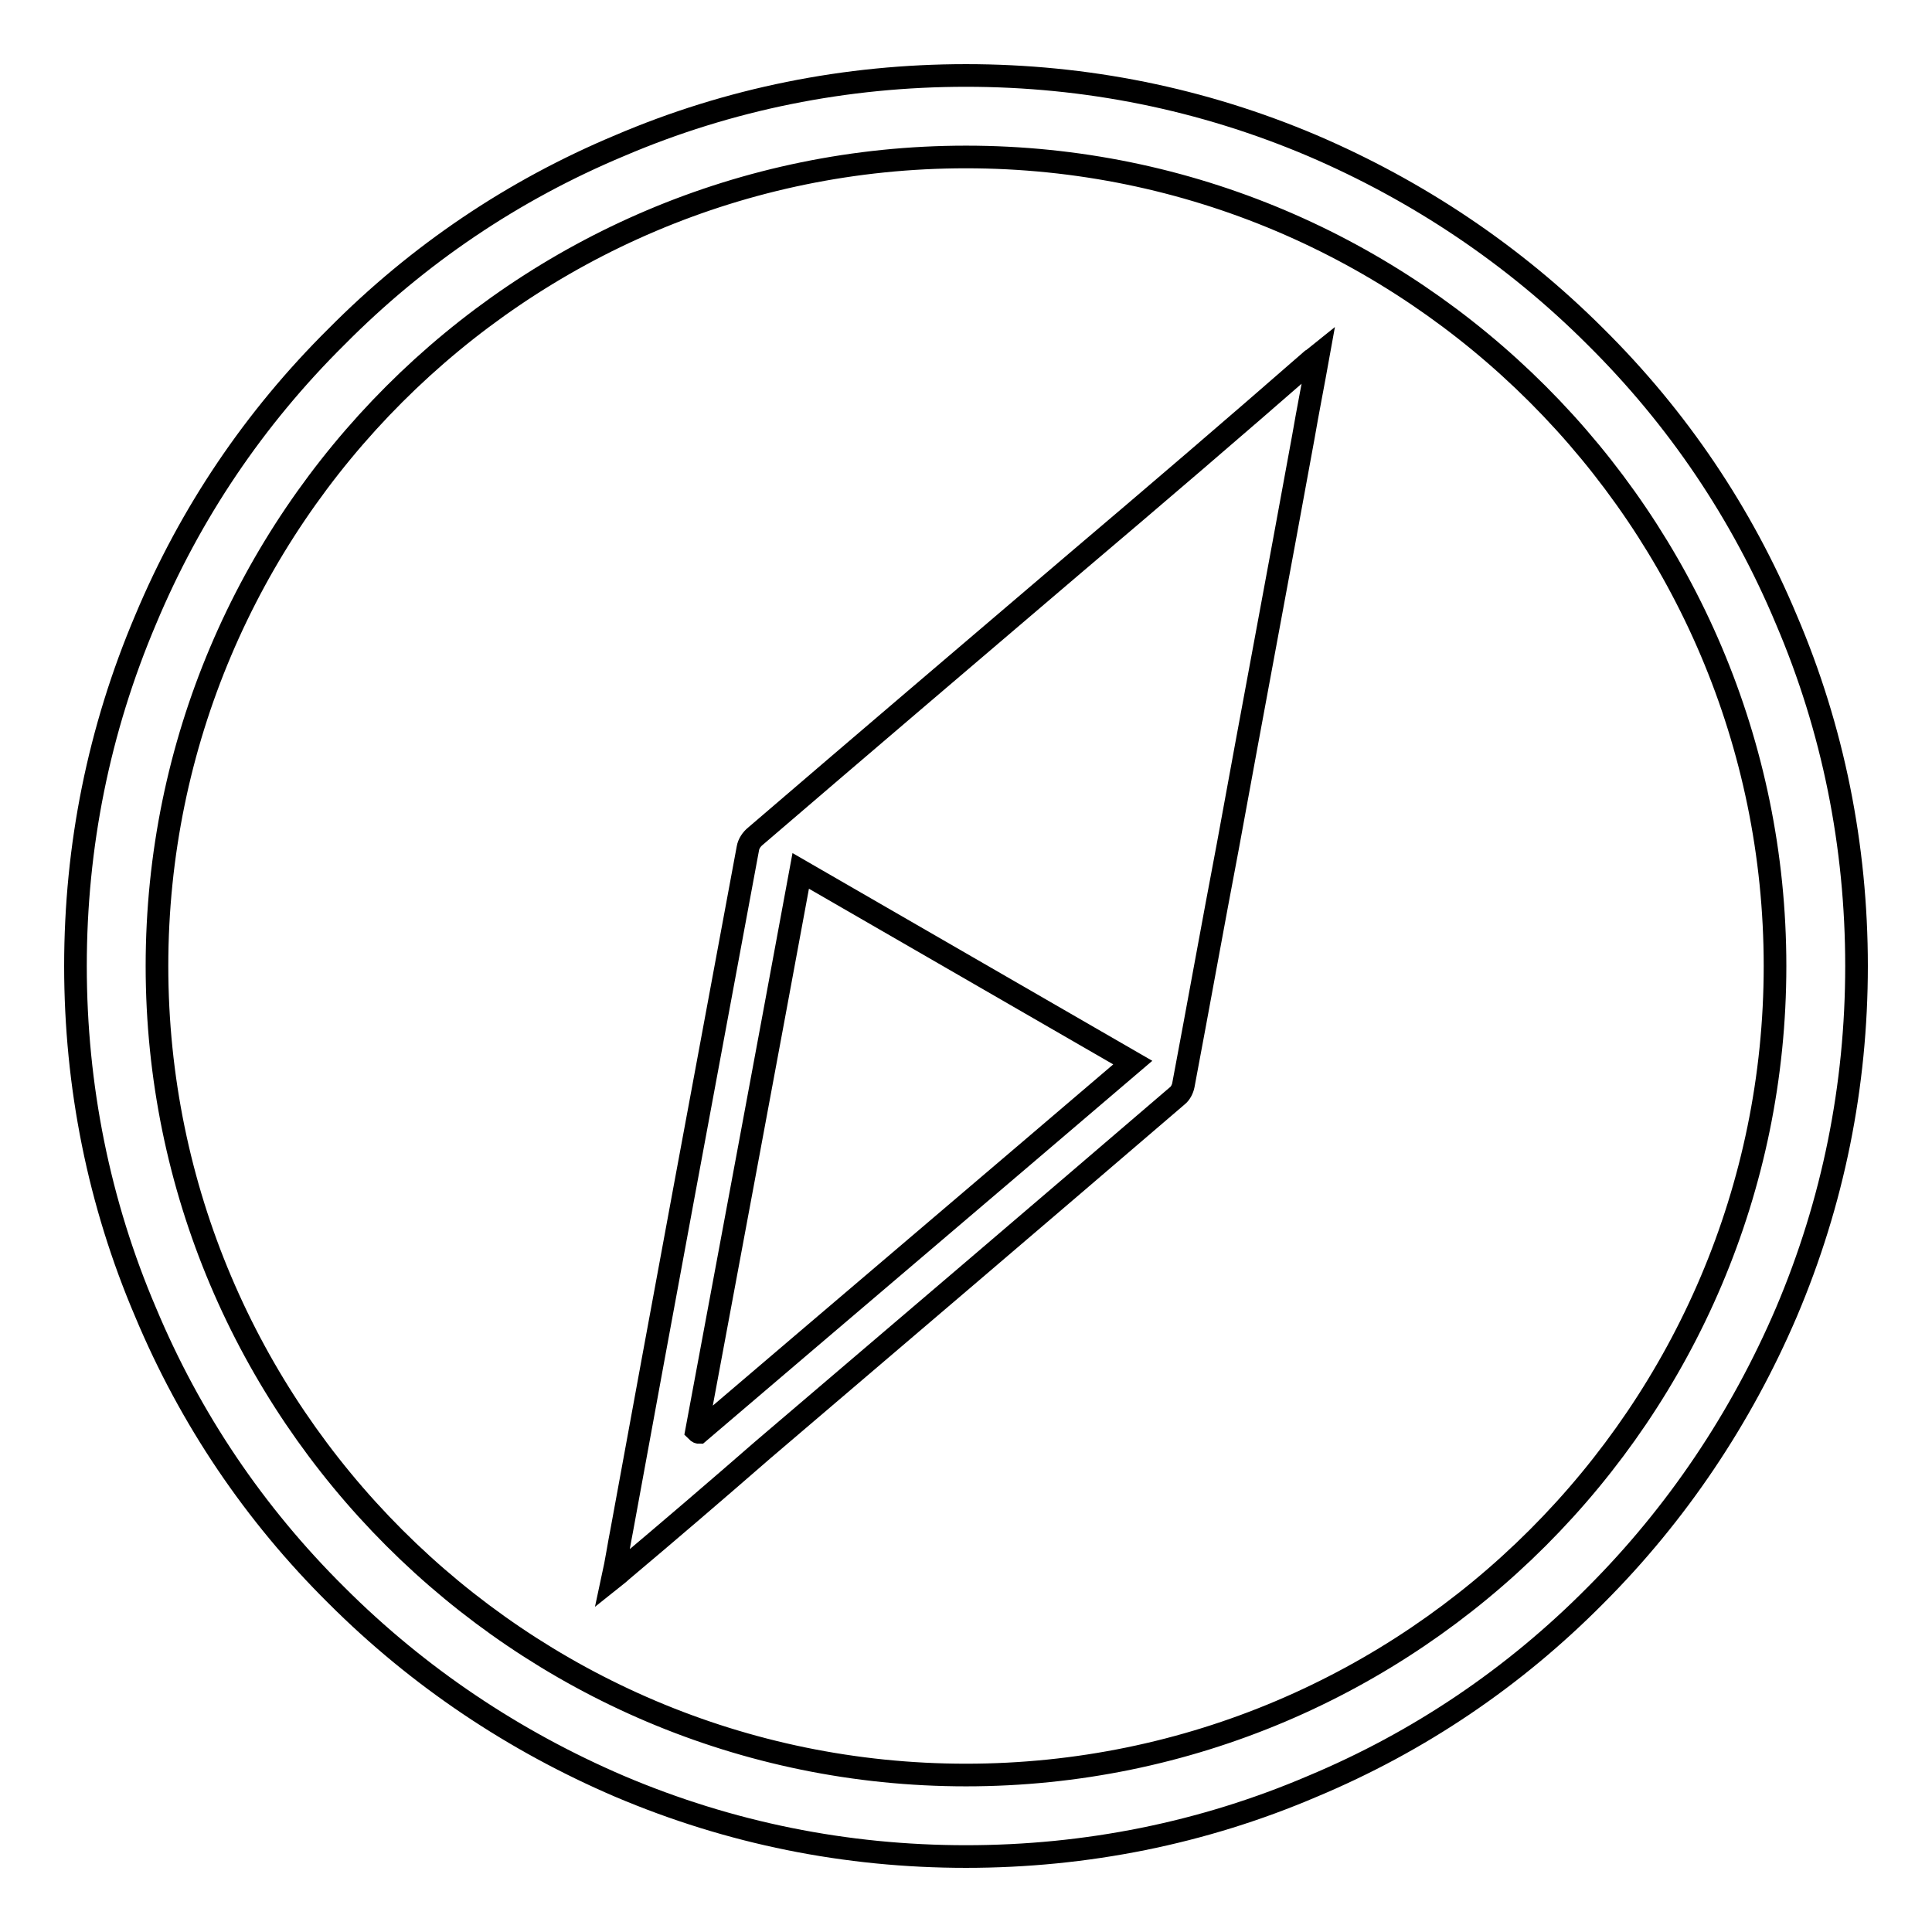
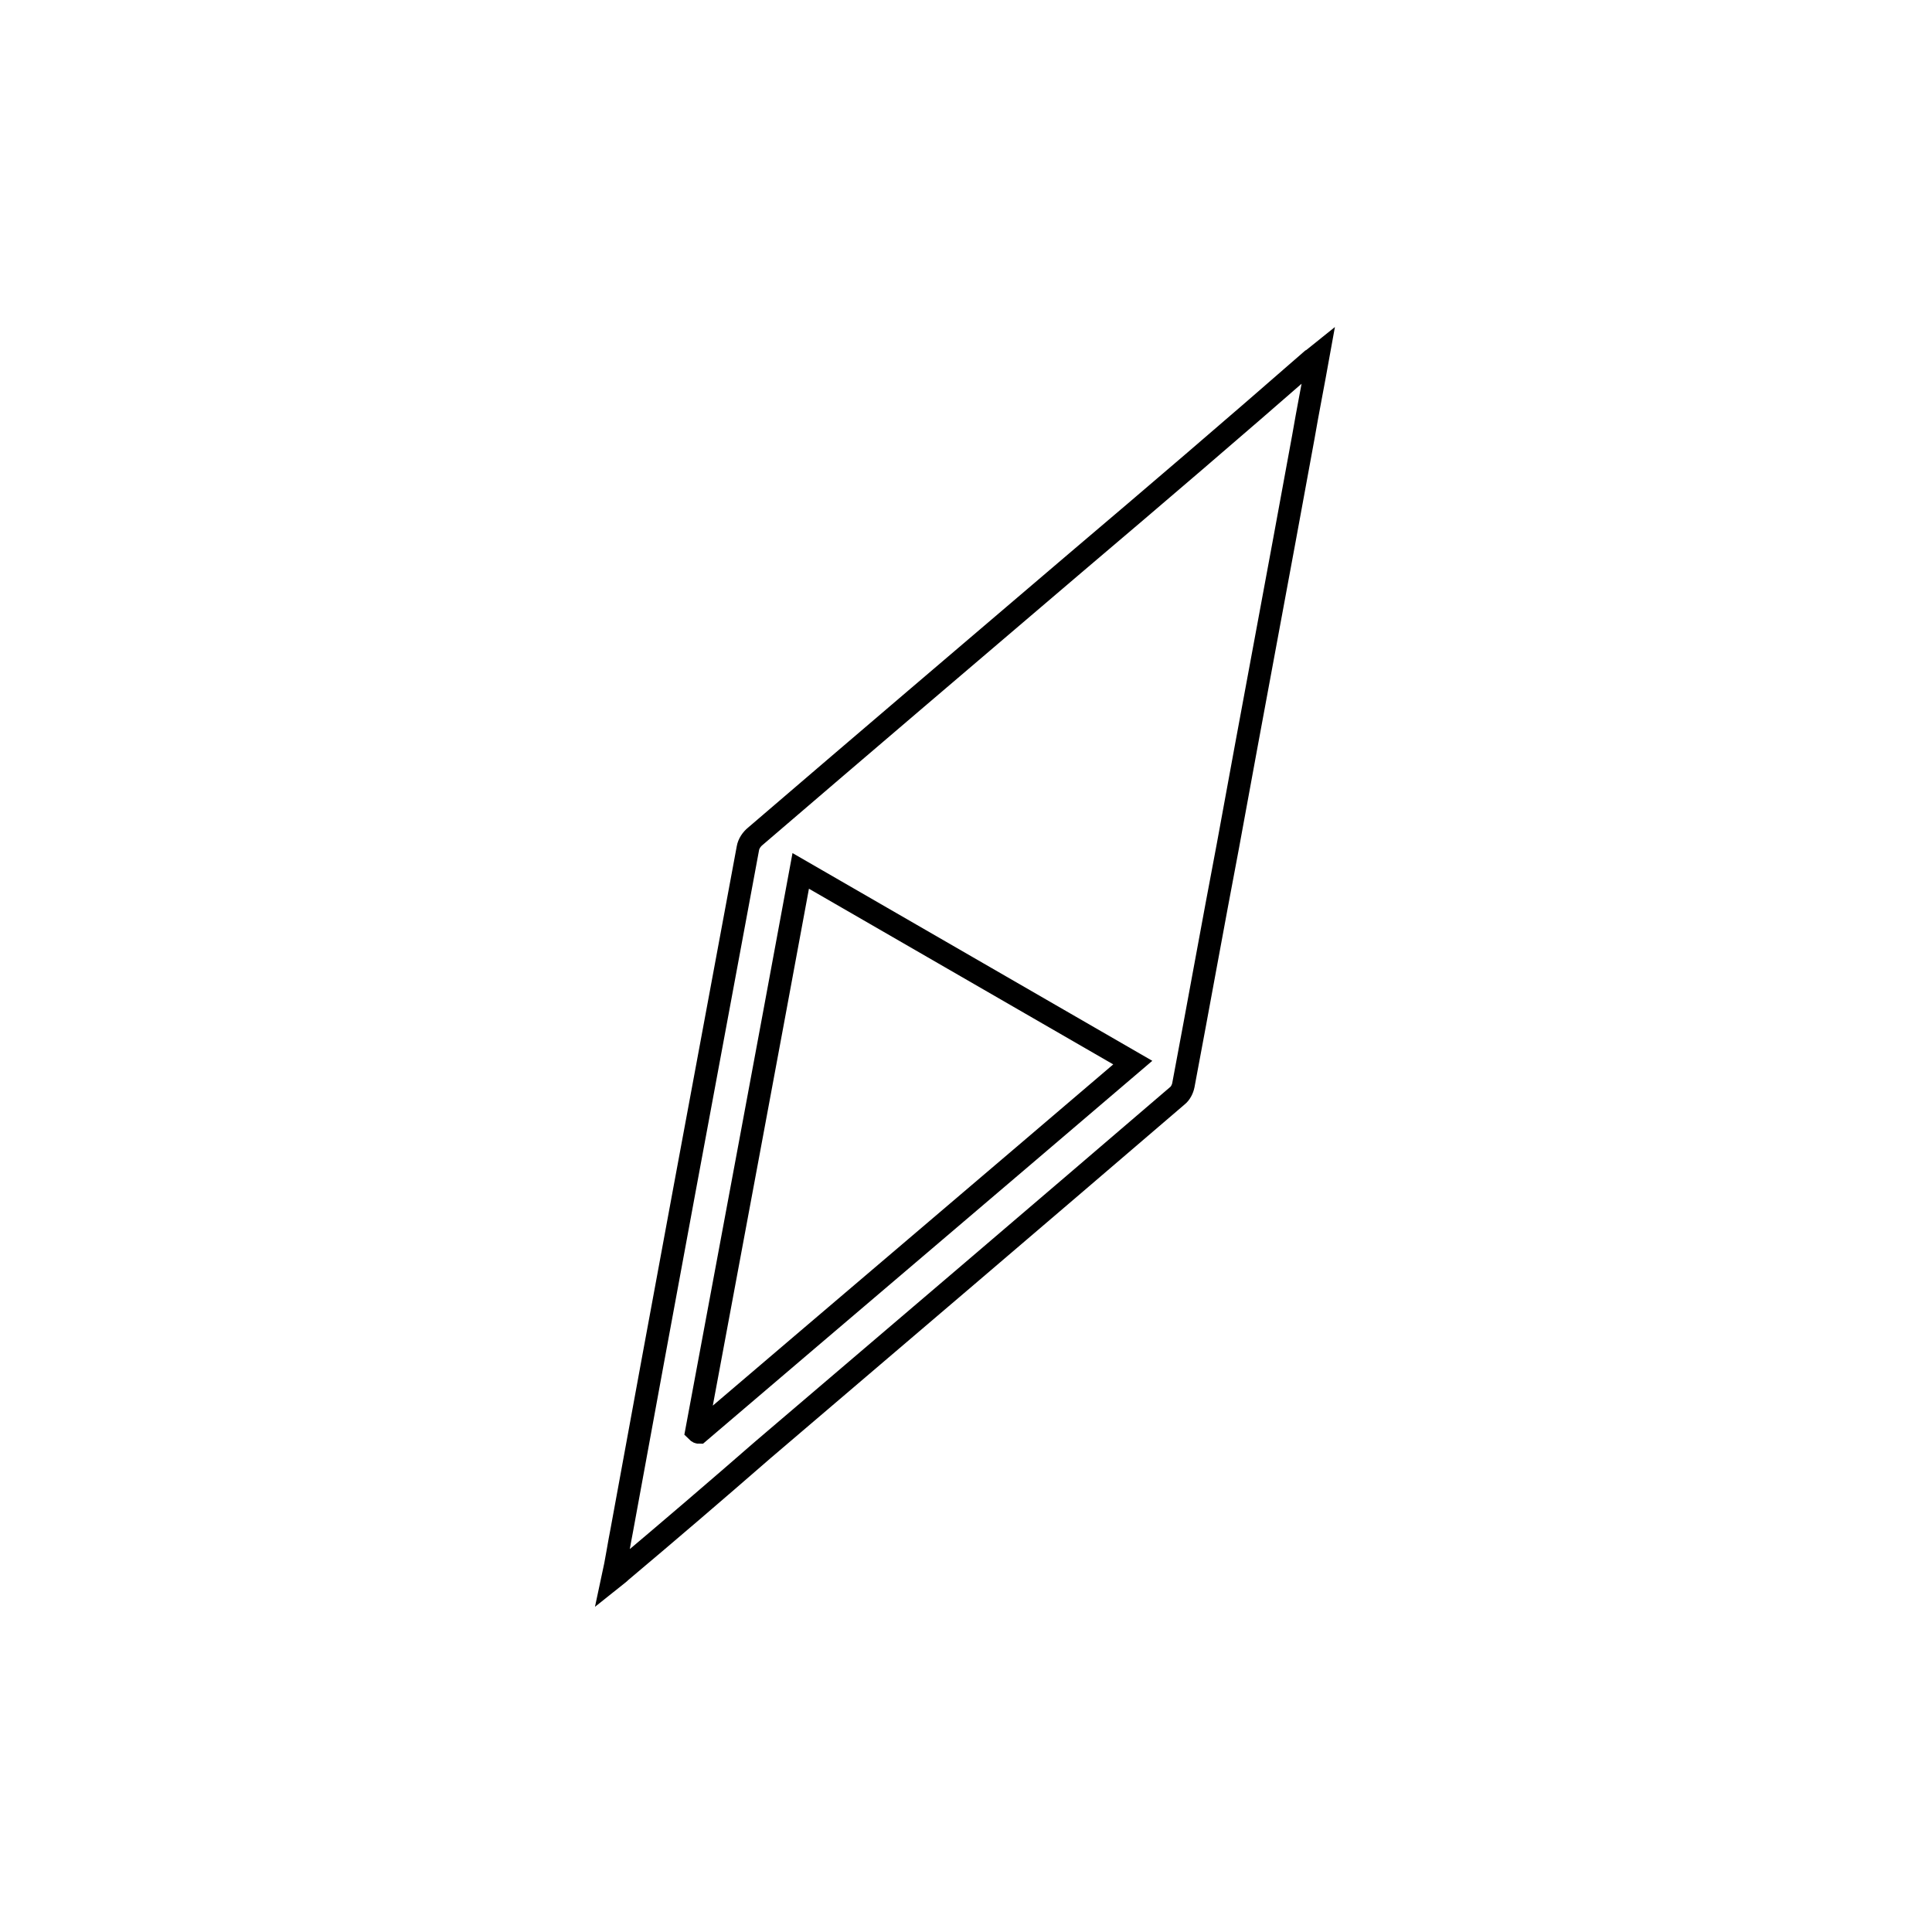
<svg xmlns="http://www.w3.org/2000/svg" version="1.1" x="0px" y="0px" viewBox="0 0 256 256" enable-background="new 0 0 256 256" xml:space="preserve">
  <g>
    <g>
      <path stroke-width="3" fill-opacity="0" stroke="#000000" d="M142.6,74.5c-14.2,12.1-28.4,24.2-42.5,36.3c-0.5,0.4-0.9,1-1,1.6c-5.6,30.1-11.2,60.2-16.7,90.3c-0.4,2-0.7,4.1-1.2,6.4c0.5-0.4,0.8-0.6,1.1-0.9c6.3-5.3,12.6-10.7,18.8-16.1c18.3-15.6,36.6-31.2,54.9-46.9c0.4-0.3,0.7-0.9,0.8-1.4c2-10.6,3.9-21.2,5.9-31.7c3.3-18.1,6.7-36.1,10-54.2c0.6-3.5,1.3-7,2-10.9c-0.5,0.4-0.7,0.6-0.9,0.7C163.5,56.7,153.1,65.6,142.6,74.5z M92.6,189.8c-0.1,0-0.2-0.1-0.3-0.2c4.6-24.7,9.2-49.3,13.8-74.2c14.7,8.5,29.3,16.9,44,25.4C130.9,157.2,111.7,173.5,92.6,189.8z" />
-       <path stroke-width="3" fill-opacity="0" stroke="#000000" d="M236.7,82.1c-5.9-14.1-14.4-26.7-25.3-37.5c-10.8-10.8-23.5-19.3-37.5-25.3c-14.6-6.2-30-9.3-45.9-9.3s-31.4,3.1-45.9,9.3C68,25.2,55.4,33.7,44.6,44.6C33.7,55.4,25.2,68,19.3,82.1c-6.2,14.6-9.3,30-9.3,45.9s3.1,31.4,9.3,45.9c5.9,14.1,14.4,26.7,25.3,37.5c10.8,10.8,23.5,19.3,37.5,25.3c14.6,6.2,30,9.3,45.9,9.3s31.4-3.1,45.9-9.3c14.1-5.9,26.7-14.4,37.5-25.3c10.8-10.8,19.3-23.5,25.3-37.5c6.2-14.6,9.3-30,9.3-45.9S242.9,96.6,236.7,82.1z M128,235.2c-59.1,0-107.2-48.1-107.2-107.2C20.8,68.9,68.9,20.8,128,20.8c59.1,0,107.2,48.1,107.2,107.2C235.2,187.1,187.1,235.2,128,235.2z" />
    </g>
  </g>
</svg>